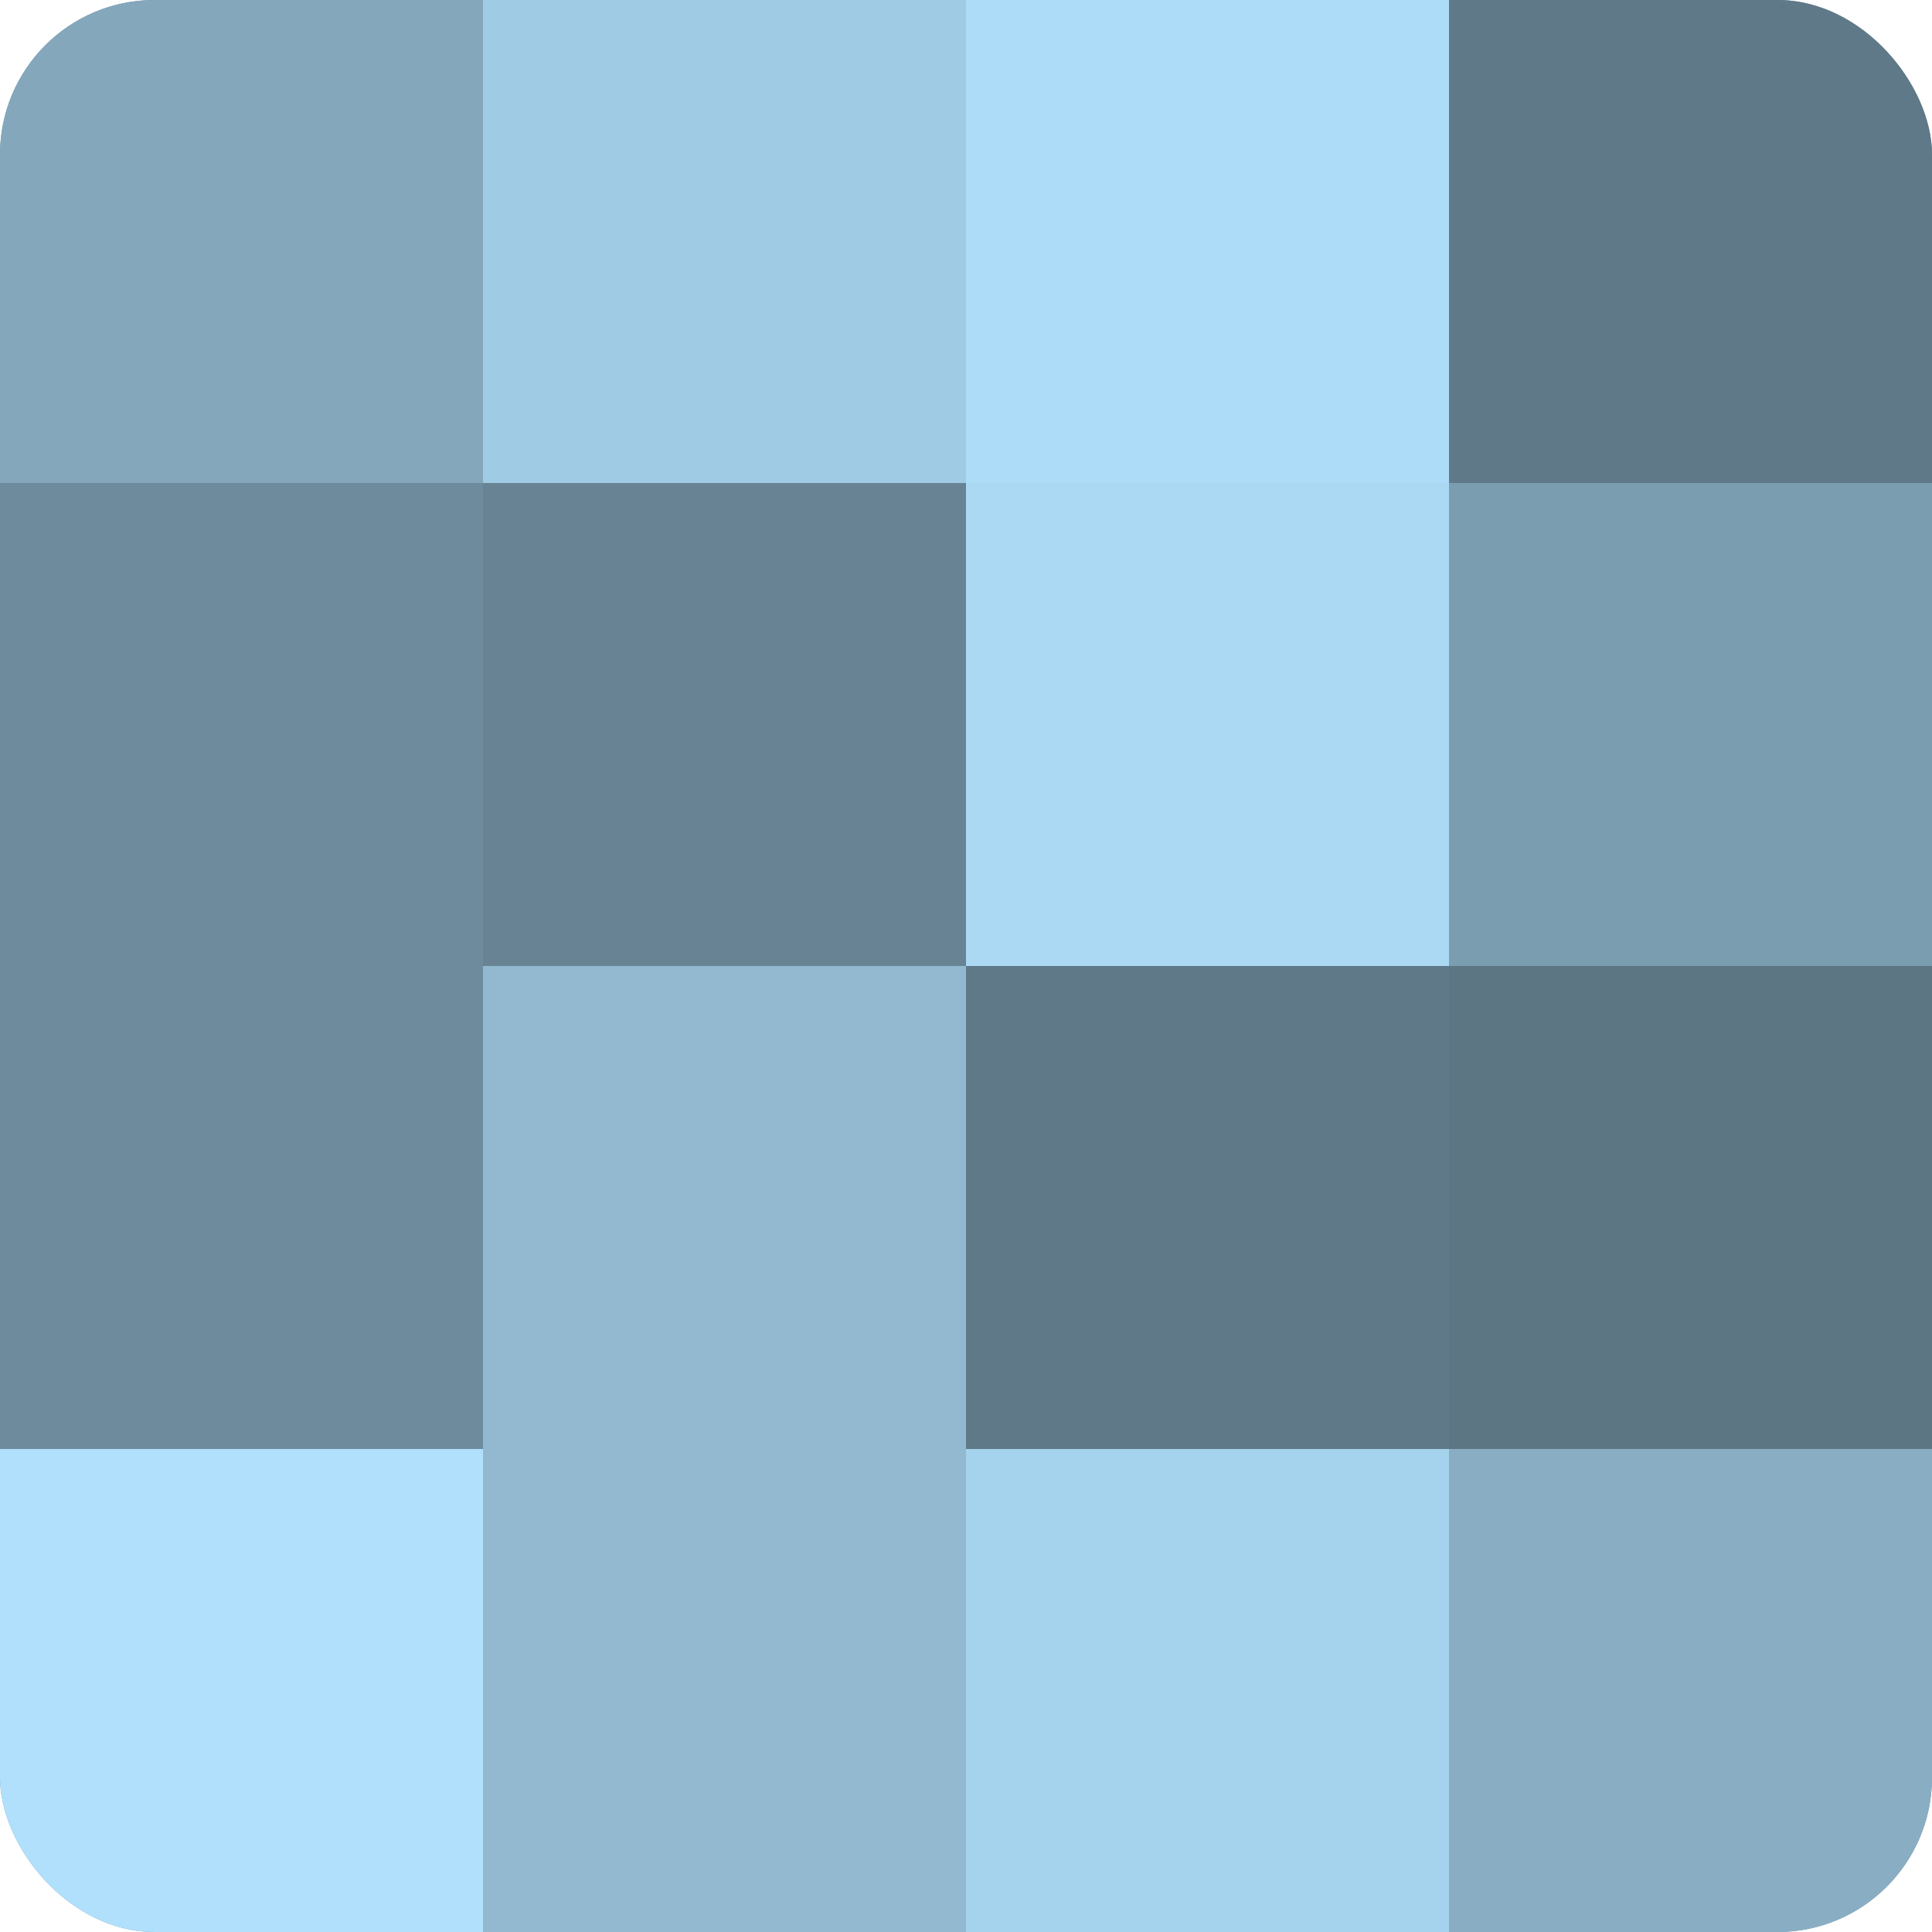
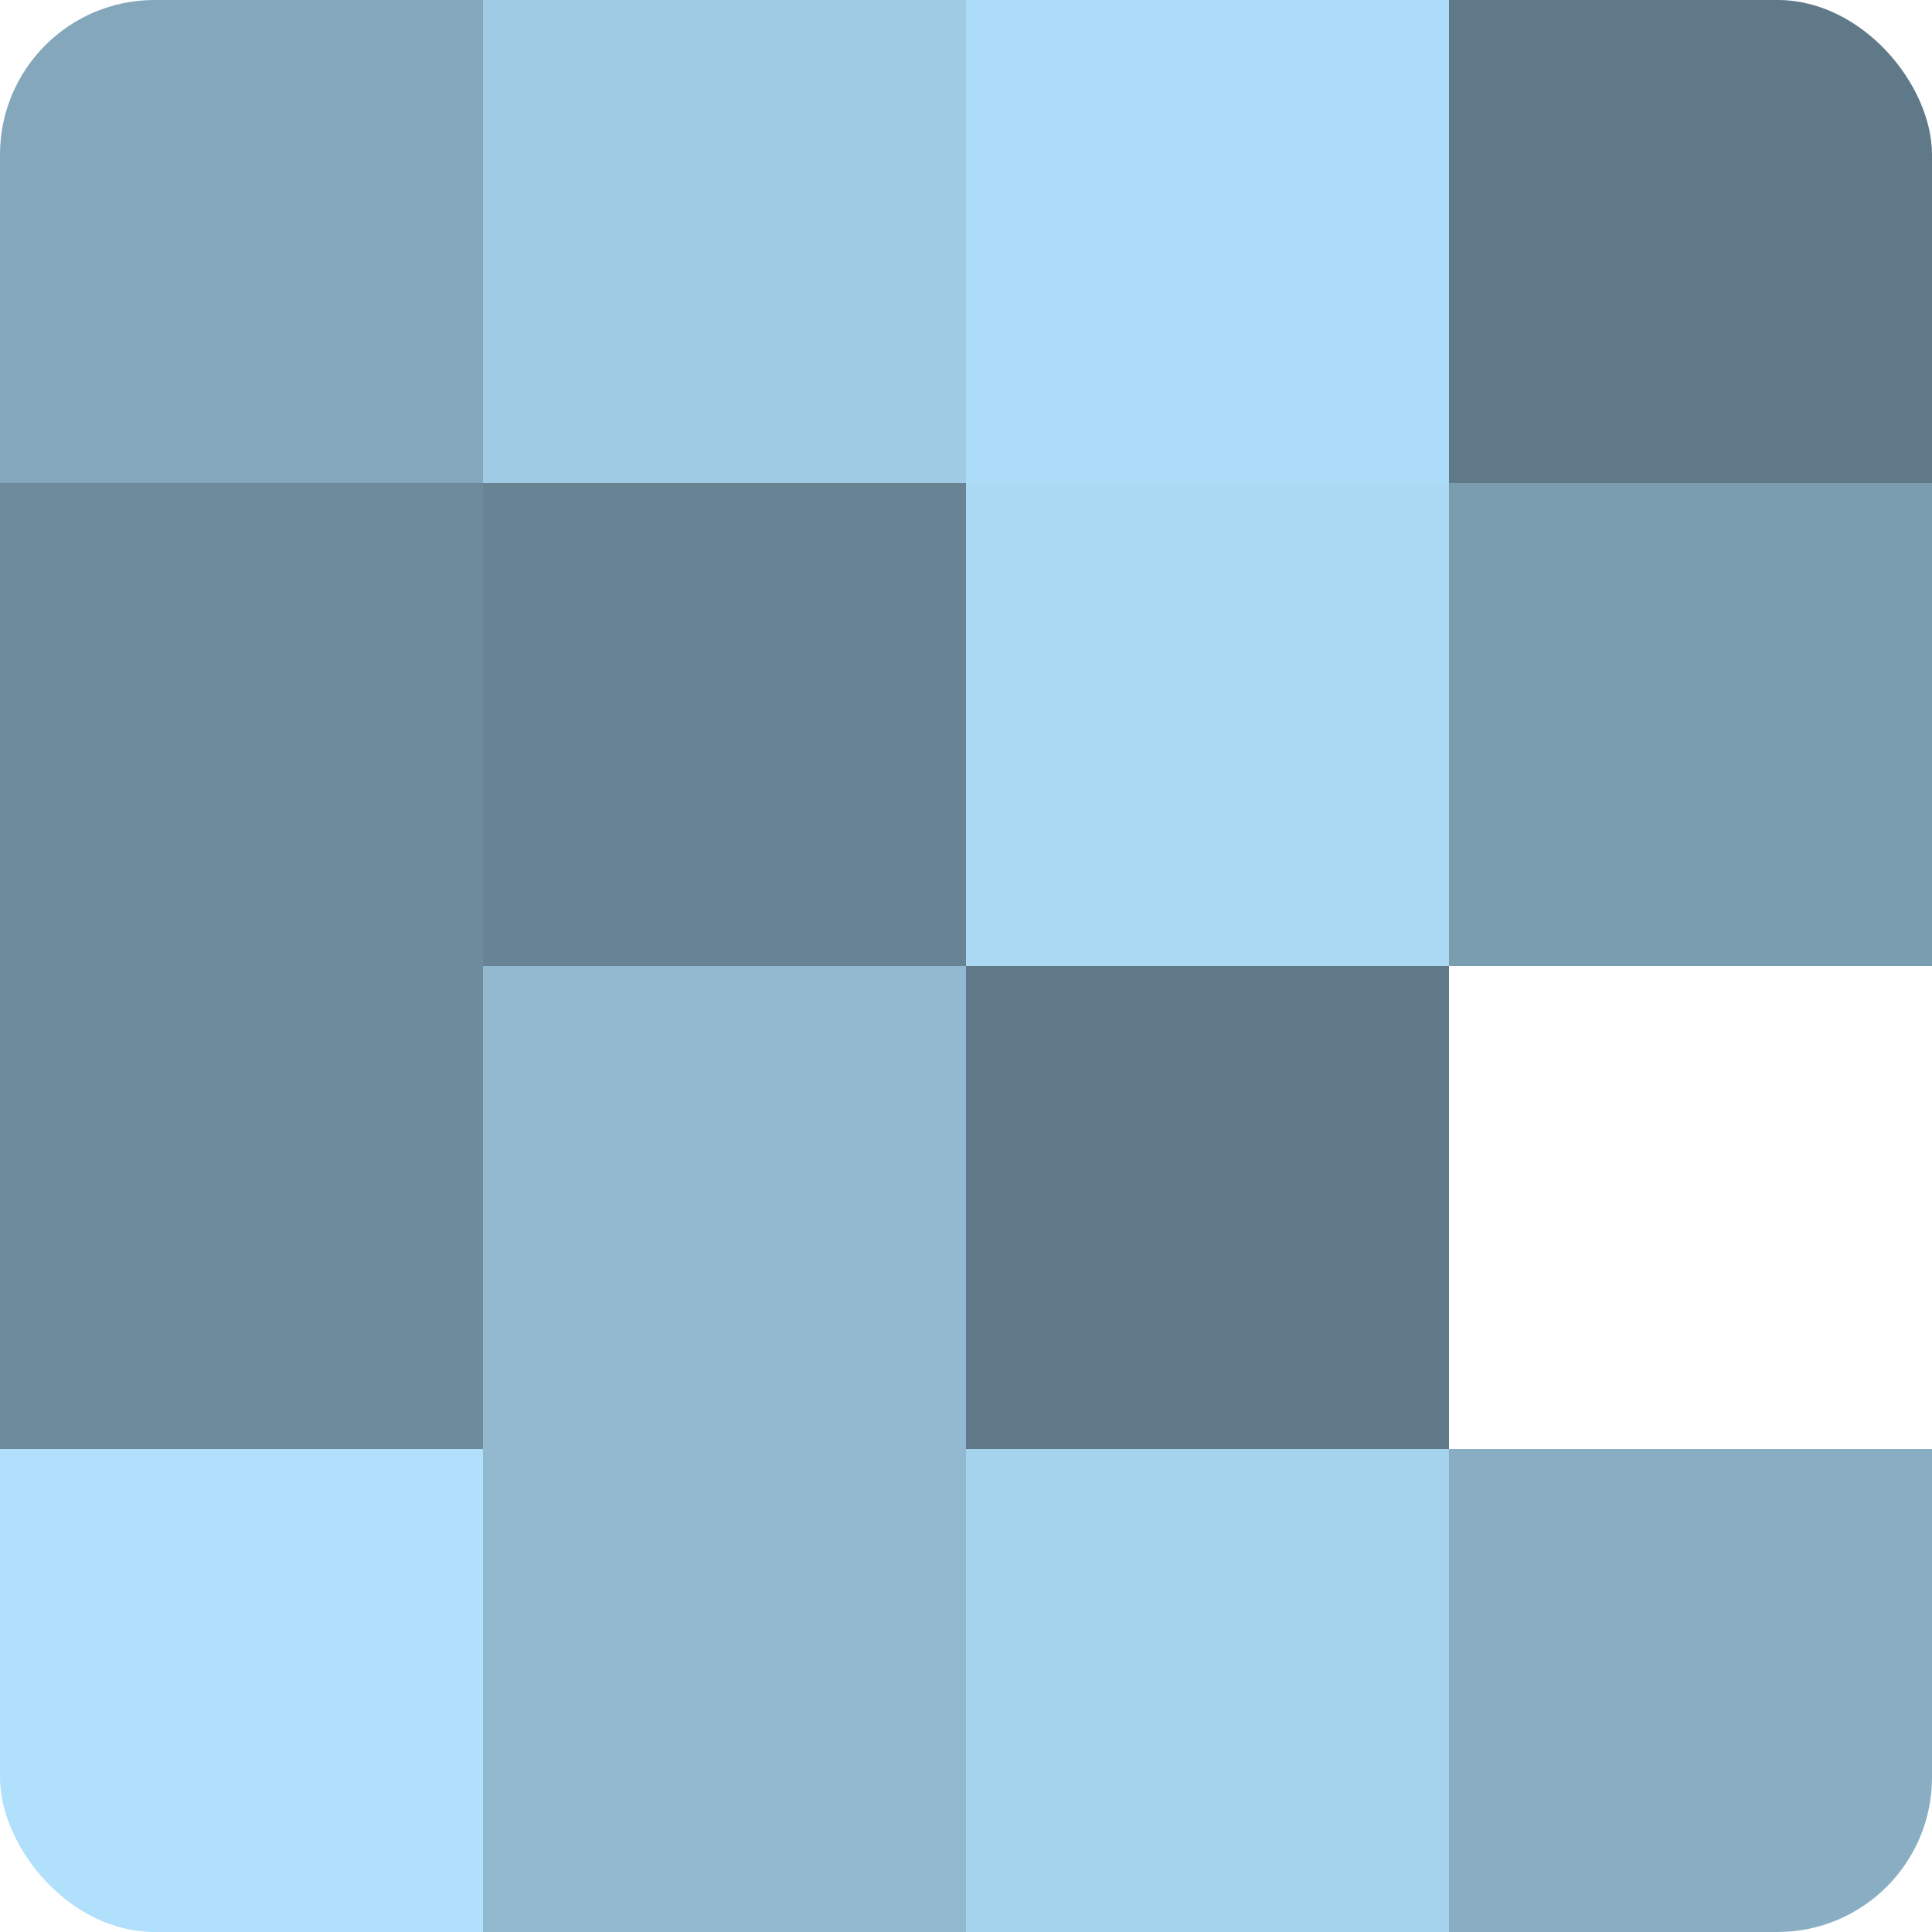
<svg xmlns="http://www.w3.org/2000/svg" width="60" height="60" viewBox="0 0 100 100" preserveAspectRatio="xMidYMid meet">
  <defs>
    <clipPath id="c" width="100" height="100">
      <rect width="100" height="100" rx="8" ry="8" />
    </clipPath>
  </defs>
  <g clip-path="url(#c)">
-     <rect width="100" height="100" fill="#708ea0" />
    <rect width="25" height="25" fill="#84a7bc" />
    <rect y="25" width="25" height="25" fill="#6d8b9c" />
    <rect y="50" width="25" height="25" fill="#6d8b9c" />
    <rect y="75" width="25" height="25" fill="#b0e0fc" />
    <rect x="25" width="25" height="25" fill="#9fcbe4" />
    <rect x="25" y="25" width="25" height="25" fill="#688494" />
    <rect x="25" y="50" width="25" height="25" fill="#92b9d0" />
    <rect x="25" y="75" width="25" height="25" fill="#92b9d0" />
    <rect x="50" width="25" height="25" fill="#addcf8" />
    <rect x="50" y="25" width="25" height="25" fill="#abd9f4" />
    <rect x="50" y="50" width="25" height="25" fill="#5f7988" />
    <rect x="50" y="75" width="25" height="25" fill="#a5d2ec" />
    <rect x="75" width="25" height="25" fill="#5f7988" />
    <rect x="75" y="25" width="25" height="25" fill="#7b9db0" />
-     <rect x="75" y="50" width="25" height="25" fill="#5d7684" />
    <rect x="75" y="75" width="25" height="25" fill="#89aec4" />
  </g>
</svg>